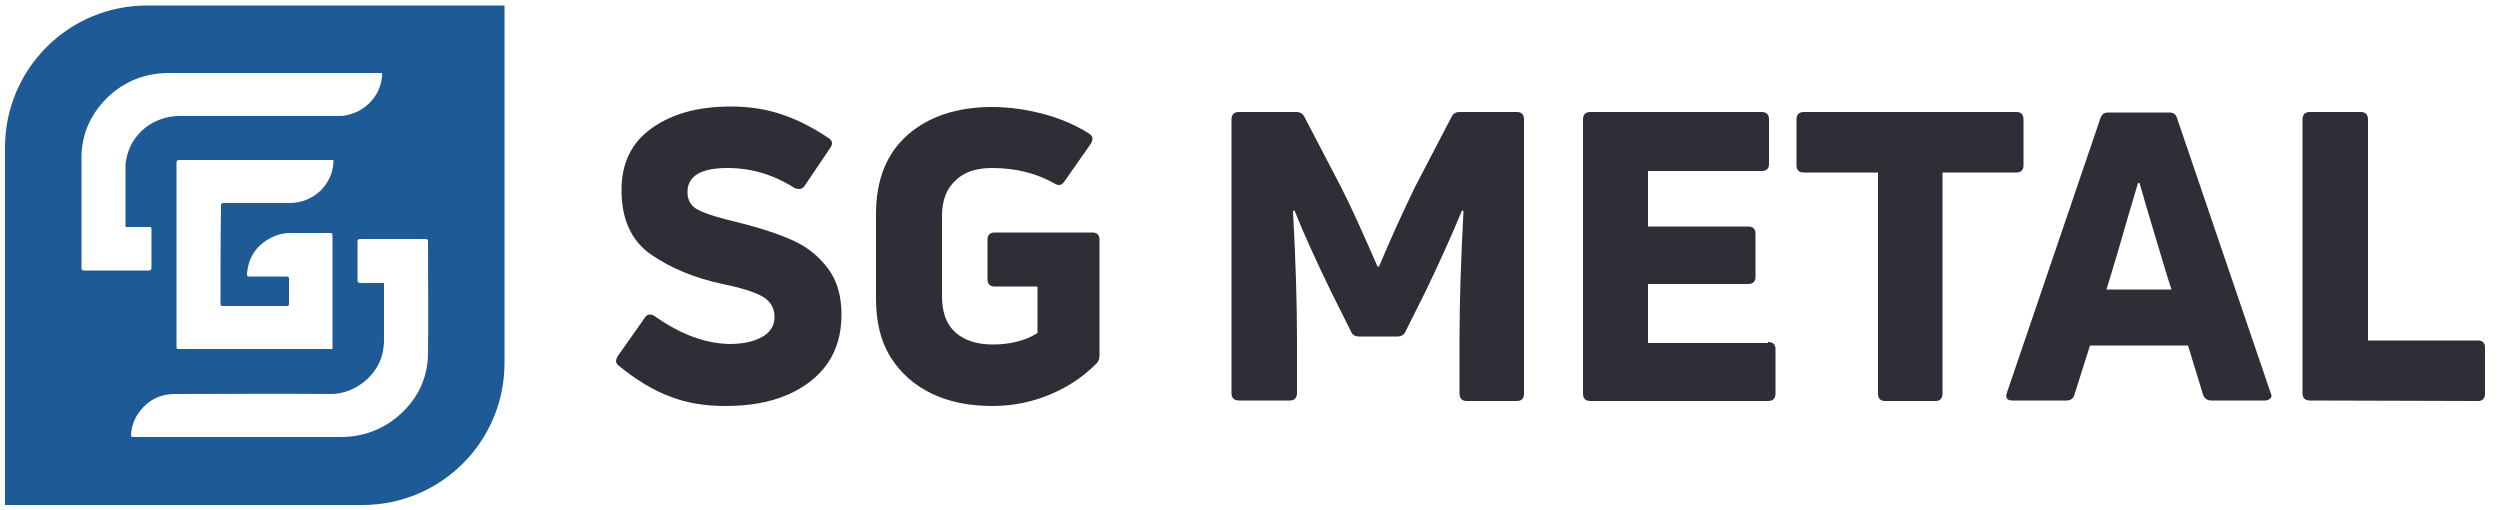
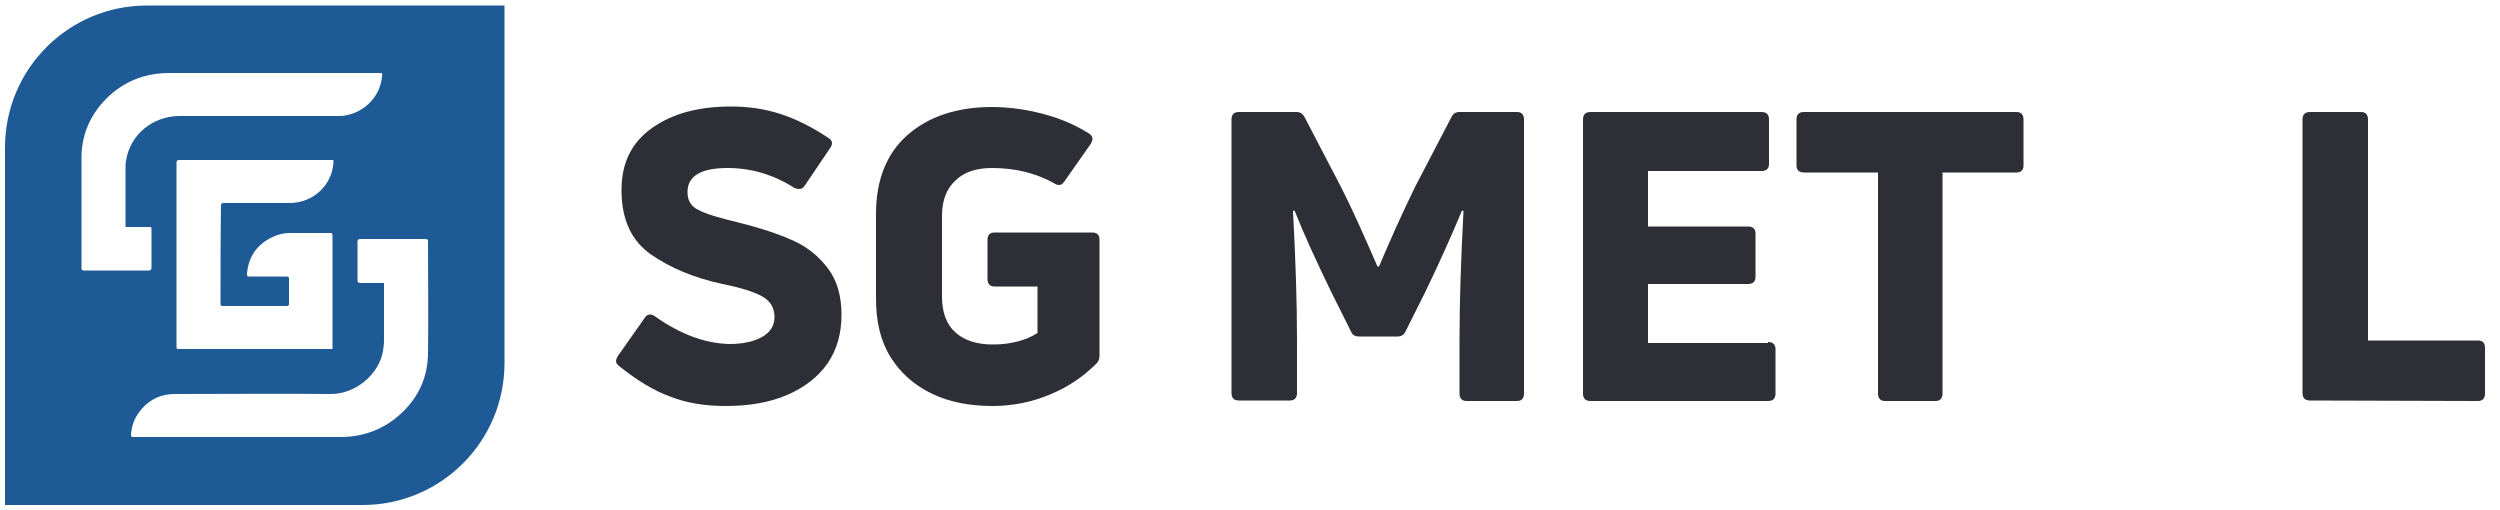
<svg xmlns="http://www.w3.org/2000/svg" version="1.1" id="katman_1" x="0px" y="0px" viewBox="0 0 500 102" style="enable-background:new 0 0 500 102;" xml:space="preserve">
  <style type="text/css">
	.st0{display:none;}
	.st1{display:inline;}
	.st2{fill:#353433;}
	.st3{fill:#2E2E36;}
	.st4{fill:#1E5A96;}
</style>
  <g class="st0">
    <g class="st1">
      <path class="st2" d="M1534.6,2614h104.8c1.2,26.3,7.4,45.6,18.5,58s27.6,18.6,49.2,18.6s37.5-5.7,47.4-17s14.9-29.4,14.9-54.1    c0-20.6-5.6-37-16.7-49.1s-30-23.3-56.5-33.6l-42.5-16.2c-40.4-15.5-69.4-34.5-87.2-57.2c-17.8-22.7-26.7-53.1-26.7-91.3    c0-44.9,15.2-80.7,45.6-107.5s71.5-40.2,123.4-40.2c51.2,0,90.8,13.3,118.8,39.8c28,26.6,42.9,64.8,44.7,114.8h-102.1    c-0.6-24.2-5.6-42.4-14.9-54.5s-24.9-18.2-46.5-18.2c-40.4,0-60.5,20.4-60.5,61.1c0,18.6,5,33.4,14.9,44.5s26.7,21,50.2,29.8    l40.7,15.5c43.4,16.5,74.9,37.1,94.4,61.9c19.6,24.7,29.4,57.7,29.4,99c0,49.5-15.1,87.7-45.2,114.5s-72.9,40.2-128.3,40.2    c-54.8,0-96.7-13.7-125.6-41C1550,2704.3,1535.2,2665.1,1534.6,2614z" />
-       <path class="st2" d="M1981.9,2619.5V2379c0-50.5,16.6-88.8,49.7-114.8s76.8-39.1,131-39.1c51.8,0,93.7,12.6,125.6,37.9    c31.9,25.3,47.9,62.6,47.9,112.1v16.2H2225v-16.2c0-20.6-6-36.5-18.1-47.6c-12-11.1-27.7-16.6-47-16.6c-23.5,0-40.5,7-51.1,20.9    c-10.5,13.9-15.8,34.8-15.8,62.6v214.2c0,52.1,22.3,78.1,66.9,78.1c21.7,0,38-6.3,48.8-18.9c10.8-12.6,16.3-30.8,16.3-54.5v-56.5    h-66v-75h177.1v137.7c0,49.5-16.7,87.4-50.2,113.7c-33.4,26.3-76.7,39.4-129.7,39.4c-53.6,0-96.1-13-127.4-39.1    C1997.6,2707.5,1981.9,2669.5,1981.9,2619.5z" />
+       <path class="st2" d="M1981.9,2619.5V2379c0-50.5,16.6-88.8,49.7-114.8s76.8-39.1,131-39.1c51.8,0,93.7,12.6,125.6,37.9    c31.9,25.3,47.9,62.6,47.9,112.1v16.2H2225v-16.2c0-20.6-6-36.5-18.1-47.6c-12-11.1-27.7-16.6-47-16.6c-23.5,0-40.5,7-51.1,20.9    c-10.5,13.9-15.8,34.8-15.8,62.6v214.2c0,52.1,22.3,78.1,66.9,78.1c10.8-12.6,16.3-30.8,16.3-54.5v-56.5    h-66v-75h177.1v137.7c0,49.5-16.7,87.4-50.2,113.7c-33.4,26.3-76.7,39.4-129.7,39.4c-53.6,0-96.1-13-127.4-39.1    C1997.6,2707.5,1981.9,2669.5,1981.9,2619.5z" />
      <path class="st2" d="M3027,2766.4h-111.2V2454l-79.5,208.8h-59.6l-78.6-206.5v310.1H2587v-533.6h111.2l108.4,281.5l109.3-281.5    H3027V2766.4z" />
      <path class="st2" d="M3258.4,2452.4H3403v85.1h-144.6v143.9h168.1v85.1h-278.3v-533.6h278.3v85.8h-168.1V2452.4z" />
-       <path class="st2" d="M3716.5,2318.6v447.8h-110.2v-447.8h-108.4v-85.8h326.2v85.8H3716.5z" />
-       <path class="st2" d="M3980.4,2662.8l-25.3,103.6h-115.7l159.9-533.6h108.4l159,533.6H4151l-25.3-103.6L3980.4,2662.8    L3980.4,2662.8z M4053.6,2361.1l-52.4,216.5H4106L4053.6,2361.1z" />
      <path class="st2" d="M4466.6,2232.8v448.6h167.2v85.1h-278.3v-533.6h111.1V2232.8z" />
    </g>
  </g>
  <g>
    <g>
      <g>
        <path class="st3" d="M165.5,72.7c-1.9,2.7-4.6,4.8-8.1,6.3s-7.6,2.2-12.3,2.2c-4.1,0-7.8-0.6-11.1-1.9c-3.3-1.2-6.7-3.3-10.2-6.1     c-0.4-0.3-0.6-0.7-0.6-1c0-0.2,0.1-0.5,0.3-0.9l5.5-7.8c0.2-0.4,0.6-0.6,1-0.6c0.3,0,0.6,0.1,0.9,0.3c5.2,3.7,10.2,5.5,15,5.6     c2.7,0,4.9-0.5,6.5-1.4s2.5-2.2,2.5-4c0-1.9-0.9-3.3-2.6-4.2c-1.7-0.9-4.3-1.7-7.8-2.4c-5.6-1.2-10.4-3.2-14.3-5.9     c-4-2.8-5.9-7.1-5.9-12.9c0-5.4,2-9.5,6.1-12.4c4.1-2.9,9.3-4.3,15.8-4.3c3.5,0,6.9,0.5,9.9,1.5c3.1,1,6.3,2.6,9.6,4.8     c0.5,0.3,0.7,0.7,0.7,1s-0.1,0.6-0.3,0.9l-5.2,7.7c-0.3,0.4-0.6,0.6-1.1,0.6c-0.3,0-0.6-0.1-0.9-0.2c-4.2-2.7-8.7-4-13.4-4     c-5.3,0-8,1.6-8,4.8c0,1.7,0.7,2.9,2.2,3.6c1.5,0.8,4.2,1.6,8,2.5c4.4,1.1,8,2.3,10.9,3.6s5.2,3.2,7,5.6c1.8,2.4,2.7,5.5,2.7,9.2     C168.3,66.7,167.4,69.9,165.5,72.7z" />
        <path class="st3" d="M210,78.9c-3.6,1.5-7.4,2.3-11.5,2.3c-4.6,0-8.7-0.8-12.2-2.5s-6.2-4.1-8.2-7.3c-2-3.2-2.9-7.1-2.9-11.7     V42.8c0-6.8,2.1-12.1,6.3-15.8s9.9-5.6,16.9-5.6c3.4,0,6.9,0.5,10.3,1.4c3.4,0.9,6.4,2.2,9.1,3.9c0.5,0.3,0.7,0.7,0.7,1.1     c0,0.2-0.1,0.5-0.3,0.9l-5.4,7.7c-0.3,0.4-0.6,0.6-1,0.6c-0.3,0-0.6-0.1-0.9-0.3c-3.5-2-7.7-3.1-12.5-3.1c-3.1,0-5.6,0.8-7.3,2.5     c-1.8,1.6-2.7,4-2.7,7.1v16.1c0,3.2,0.9,5.6,2.7,7.2s4.3,2.4,7.5,2.4c1.7,0,3.4-0.2,4.9-0.6c1.6-0.4,2.9-1,4-1.7v-9.3h-8.6     c-0.9,0-1.4-0.5-1.4-1.5v-7.9c0-0.9,0.5-1.4,1.4-1.4h19.6c0.9,0,1.4,0.5,1.4,1.4v23.2c0,0.7-0.2,1.2-0.6,1.6     C216.6,75.4,213.6,77.4,210,78.9z" />
        <path class="st3" d="M247.8,80.1c-1,0-1.5-0.5-1.5-1.5V23.9c0-1,0.5-1.5,1.5-1.5h11.5c0.8,0,1.3,0.4,1.6,1l7.3,14     c1.9,3.7,4.3,9,7.3,15.9h0.3c0.9-2.1,2-4.7,3.4-7.8s2.7-5.8,3.8-8.1l7.3-14c0.3-0.7,0.9-1,1.6-1h11.5c0.9,0,1.4,0.5,1.4,1.5v54.8     c0,1-0.5,1.5-1.4,1.5h-10c-1,0-1.5-0.5-1.5-1.5V68c0-7.8,0.3-16.4,0.8-25.8l-0.3-0.1c-2,4.8-4.4,10.2-7.3,16.2l-4,8     c-0.3,0.7-0.9,1-1.6,1h-7.7c-0.8,0-1.3-0.3-1.6-1l-4-8c-2.9-6-5.4-11.4-7.3-16.2l-0.3,0.1c0.5,9.4,0.8,18,0.8,25.8v10.6     c0,1-0.5,1.5-1.5,1.5H247.8z" />
        <path class="st3" d="M353.6,68.4c1,0,1.5,0.5,1.5,1.4v8.9c0,1-0.5,1.5-1.5,1.5h-35.5c-1,0-1.5-0.5-1.5-1.5V23.9     c0-1,0.5-1.5,1.5-1.5h34.2c1,0,1.5,0.5,1.5,1.5v8.9c0,0.9-0.5,1.4-1.5,1.4h-22.7v11.1h20c1,0,1.5,0.5,1.5,1.4v8.7     c0,0.9-0.5,1.4-1.5,1.4h-20v11.8h24V68.4z" />
        <path class="st3" d="M403.3,22.4c0.9,0,1.4,0.5,1.4,1.5v9.2c0,0.9-0.5,1.4-1.4,1.4h-14.8v44.2c0,1-0.5,1.5-1.4,1.5H377     c-0.9,0-1.4-0.5-1.4-1.5V34.5h-14.8c-1,0-1.5-0.5-1.5-1.4v-9.2c0-1,0.5-1.5,1.5-1.5C360.8,22.4,403.3,22.4,403.3,22.4z" />
-         <path class="st3" d="M402.5,80.1c-0.5,0-0.9-0.1-1.1-0.4s-0.2-0.7,0-1.2l18.7-54.9c0.3-0.8,0.8-1.1,1.5-1.1h12.3     c0.8,0,1.3,0.4,1.5,1.1l18.7,54.9c0.1,0.3,0.2,0.5,0.2,0.6c0,0.3-0.1,0.5-0.4,0.7c-0.2,0.2-0.6,0.3-0.9,0.3h-10.7     c-0.9,0-1.4-0.4-1.7-1.2l-3-9.8H418l-3.1,9.8c-0.2,0.8-0.8,1.2-1.6,1.2H402.5z M427.6,36.6l-2.1,7.1c-1.3,4.6-2.7,9.3-4.2,14.2     h13c-0.8-2.3-2.3-7.5-4.8-15.8l-1.6-5.5H427.6z" />
        <path class="st3" d="M462,80.1c-1,0-1.5-0.5-1.5-1.5V23.9c0-1,0.5-1.5,1.5-1.5h10.2c0.9,0,1.4,0.5,1.4,1.5v44.2h22     c0.9,0,1.4,0.5,1.4,1.4v9.2c0,1-0.5,1.5-1.4,1.5L462,80.1L462,80.1z" />
      </g>
    </g>
  </g>
  <g>
    <path class="st4" d="M29.4,1.1C13.7,1.1,1,13.8,1,29.5V101h71.5c15.7,0,28.4-12.7,28.4-28.4V1.1H29.4z M16.9,54.1   c-0.3,0-0.6,0-0.6-0.5c0-7.5,0-14.9,0-22.4c0.1-4.7,2-8.7,5.5-12c3.4-3.1,7.4-4.6,12.1-4.6c14,0,27.9,0,41.9,0c0.7,0,0.7,0,0.6,0.7   c-0.3,3.7-3.2,7.1-7.4,7.8c-0.5,0.1-1,0.1-1.5,0.1c-10.5,0-21.1,0-31.6,0c-5.2,0-9.9,3.6-10.7,9c-0.1,0.4-0.1,0.8-0.1,1.2   c0,3.8,0,7.6,0,11.5c0,0.1,0,0.3,0,0.5c1.6,0,3.1,0,4.6,0c0.6,0,0.6,0,0.6,0.6c0,2.5,0,5,0,7.5c0,0.4-0.1,0.6-0.6,0.6   C25.5,54.1,21.2,54.1,16.9,54.1z M44.1,60.7c0,0.4,0.1,0.5,0.5,0.5c4.2,0,8.5,0,12.7,0c0.4,0,0.5-0.1,0.5-0.5c0-1.7,0-3.3,0-4.9   c0-0.4-0.1-0.5-0.5-0.5c-2.4,0-4.9,0-7.3,0c-0.6,0-0.6,0-0.6-0.6c0.3-3.3,1.9-5.7,4.9-7.2c1.2-0.6,2.4-0.9,3.7-0.9c2.7,0,5.3,0,8,0   c0.4,0,0.5,0.1,0.5,0.5c0,7.4,0,14.8,0,22.2c0,0.1,0,0.3,0,0.5H35.9c-0.6,0-0.6,0-0.6-0.6c0-12.2,0-24.4,0-36.6   c0-0.4,0.1-0.6,0.6-0.6c10.1,0,20.2,0,30.3,0h0.5c0,1.1-0.2,2-0.5,2.9c-1.3,3.5-4.6,5.7-8.3,5.7c-4.4,0-8.8,0-13.1,0   c-0.4,0-0.6,0.1-0.6,0.5C44.1,47.8,44.1,54.3,44.1,60.7z M85.6,70.8c-0.1,5.2-2.3,9.4-6.3,12.7c-3.2,2.6-7,3.9-11.2,3.9   c-13.7,0-27.4,0-41.1,0c-0.1,0-0.3,0-0.4,0c-0.3,0-0.4-0.1-0.4-0.4c0.1-1.5,0.5-2.9,1.3-4.1c1.8-2.7,4.3-4.1,7.5-4.1   c10.4,0,20.8-0.1,31.2,0c4.9,0,9.6-3.9,10.4-8.6c0.1-0.7,0.2-1.4,0.2-2.1c0-3.6,0-7.3,0-10.9v-0.6h-2.9c-0.6,0-1.2,0-1.8,0   c-0.4,0-0.6-0.1-0.6-0.6c0-2.3,0-4.6,0-7c0-0.2,0-0.4,0-0.6c0-0.4,0.1-0.6,0.6-0.6c1.9,0,3.8,0,5.7,0c2.4,0,4.9,0,7.3,0   c0.3,0,0.5,0.1,0.5,0.4C85.6,55.9,85.7,63.3,85.6,70.8z" />
  </g>
</svg>